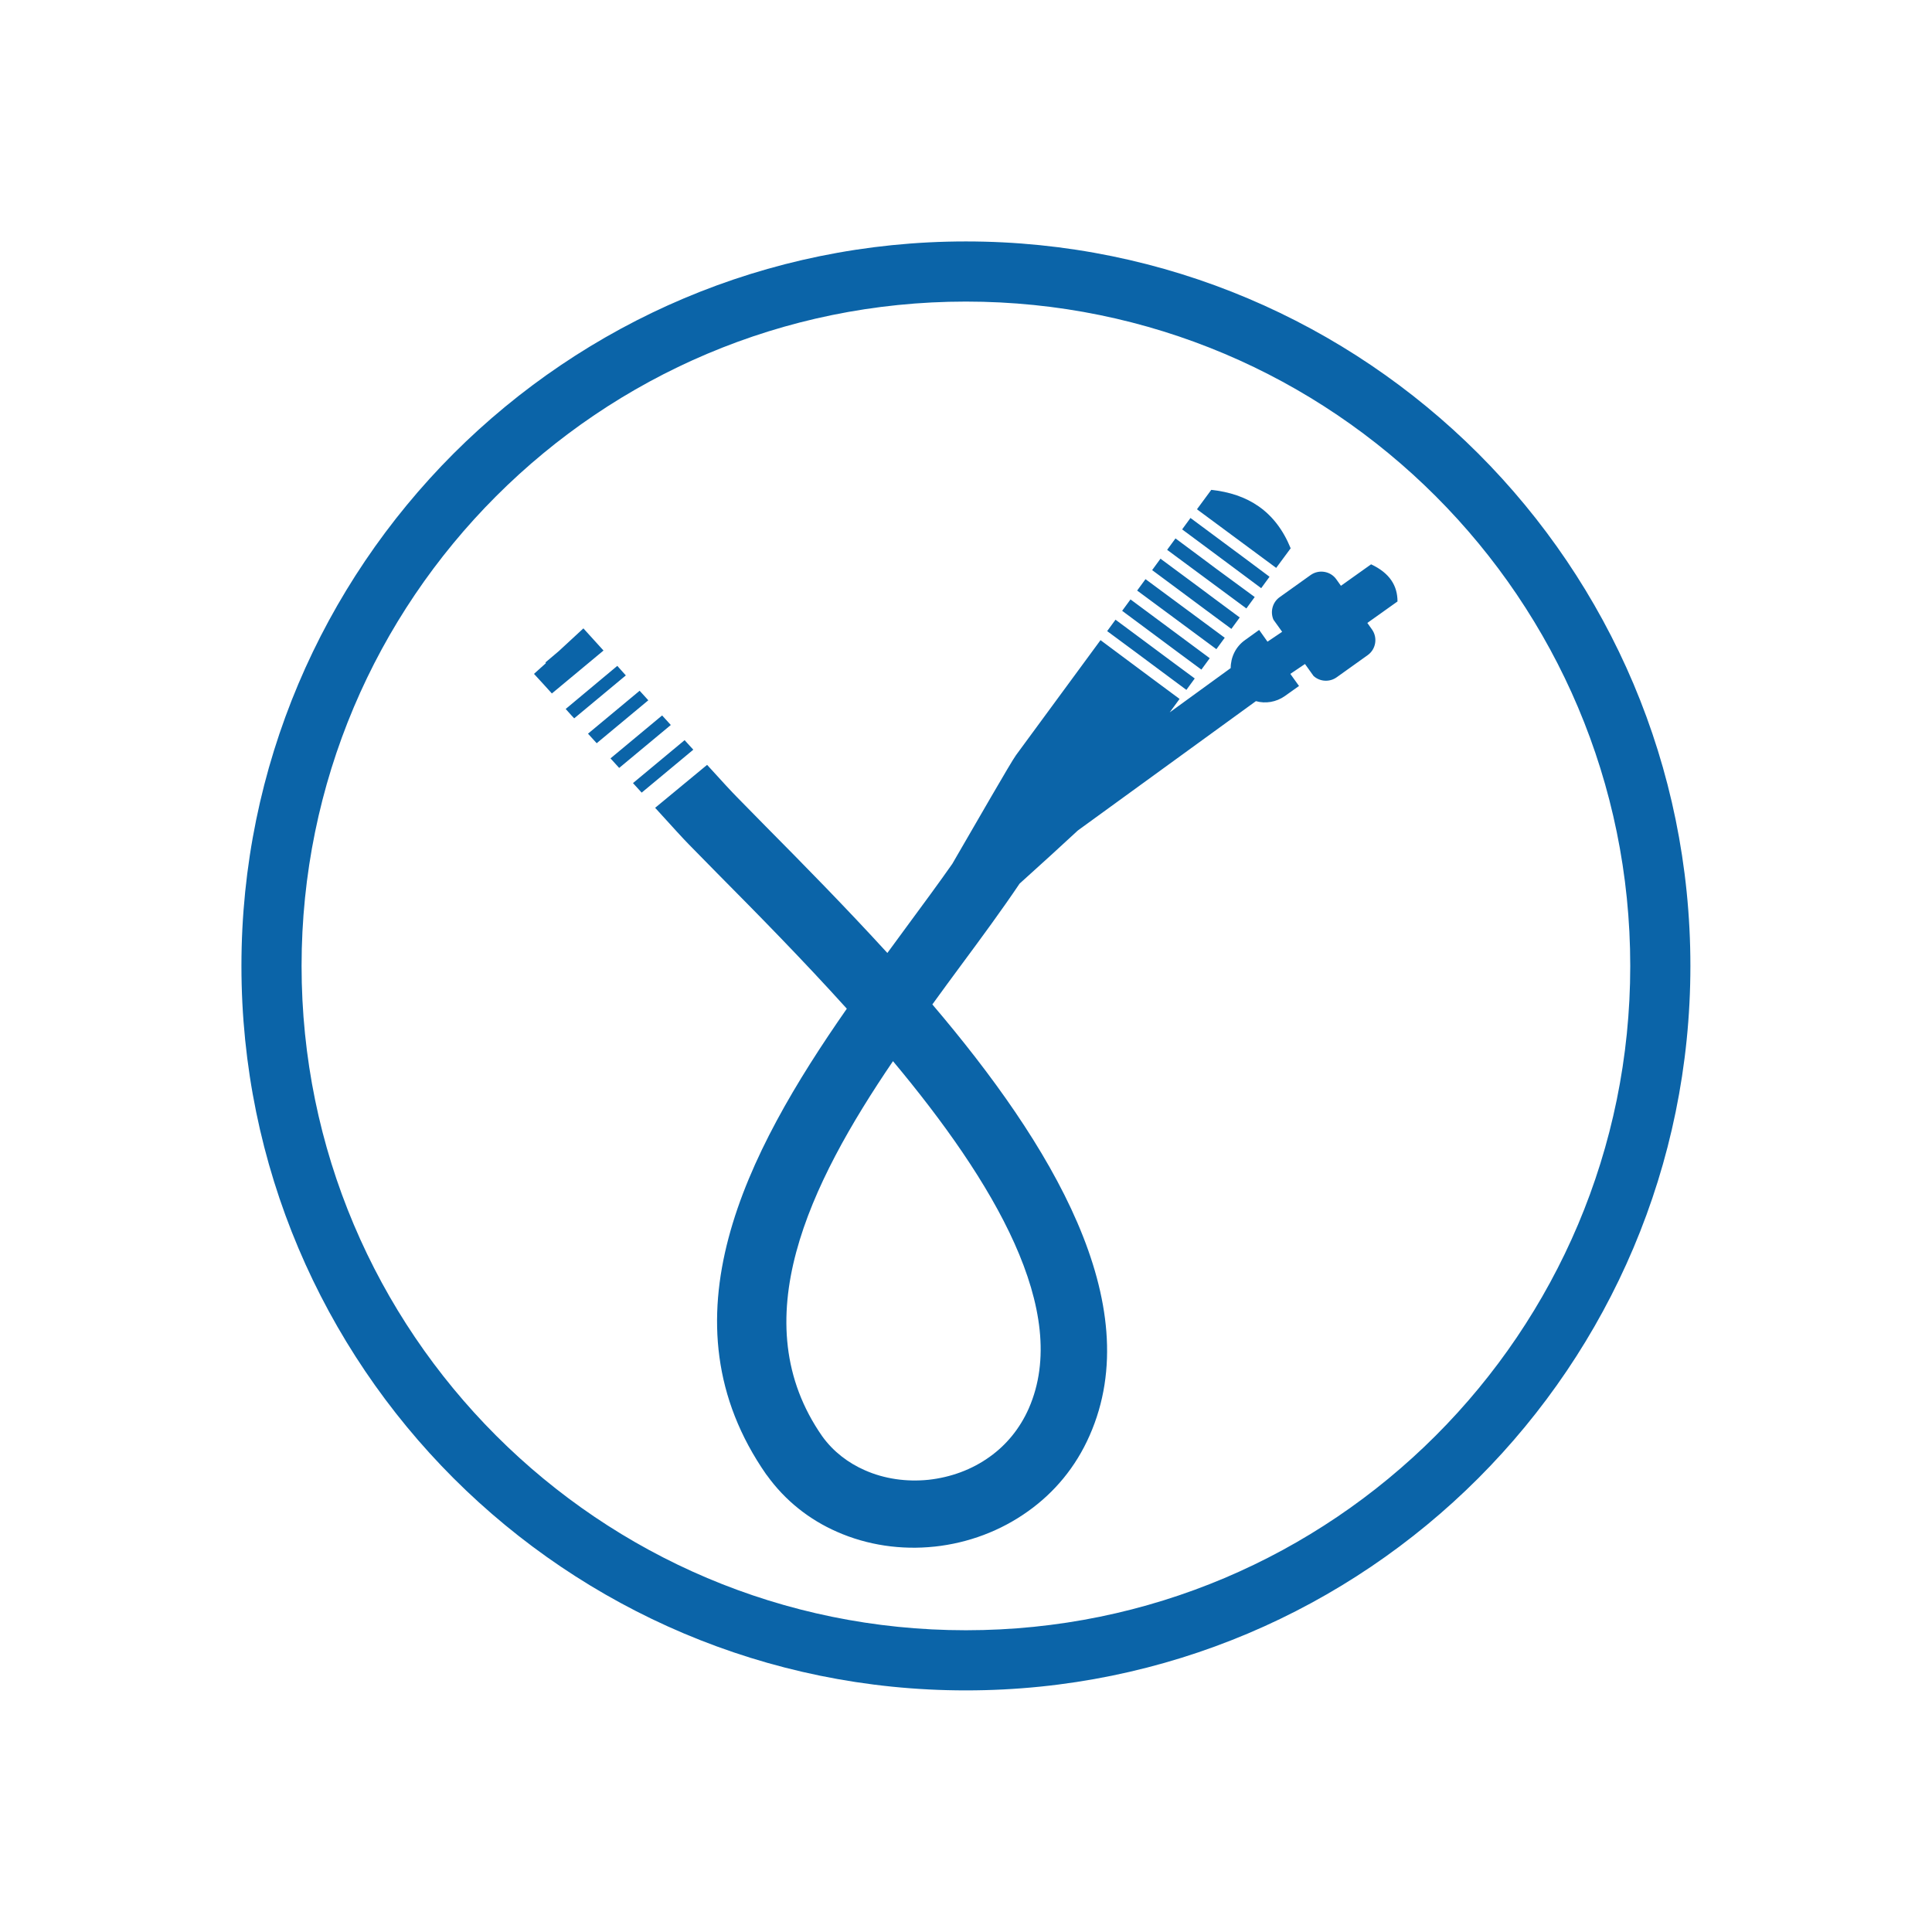
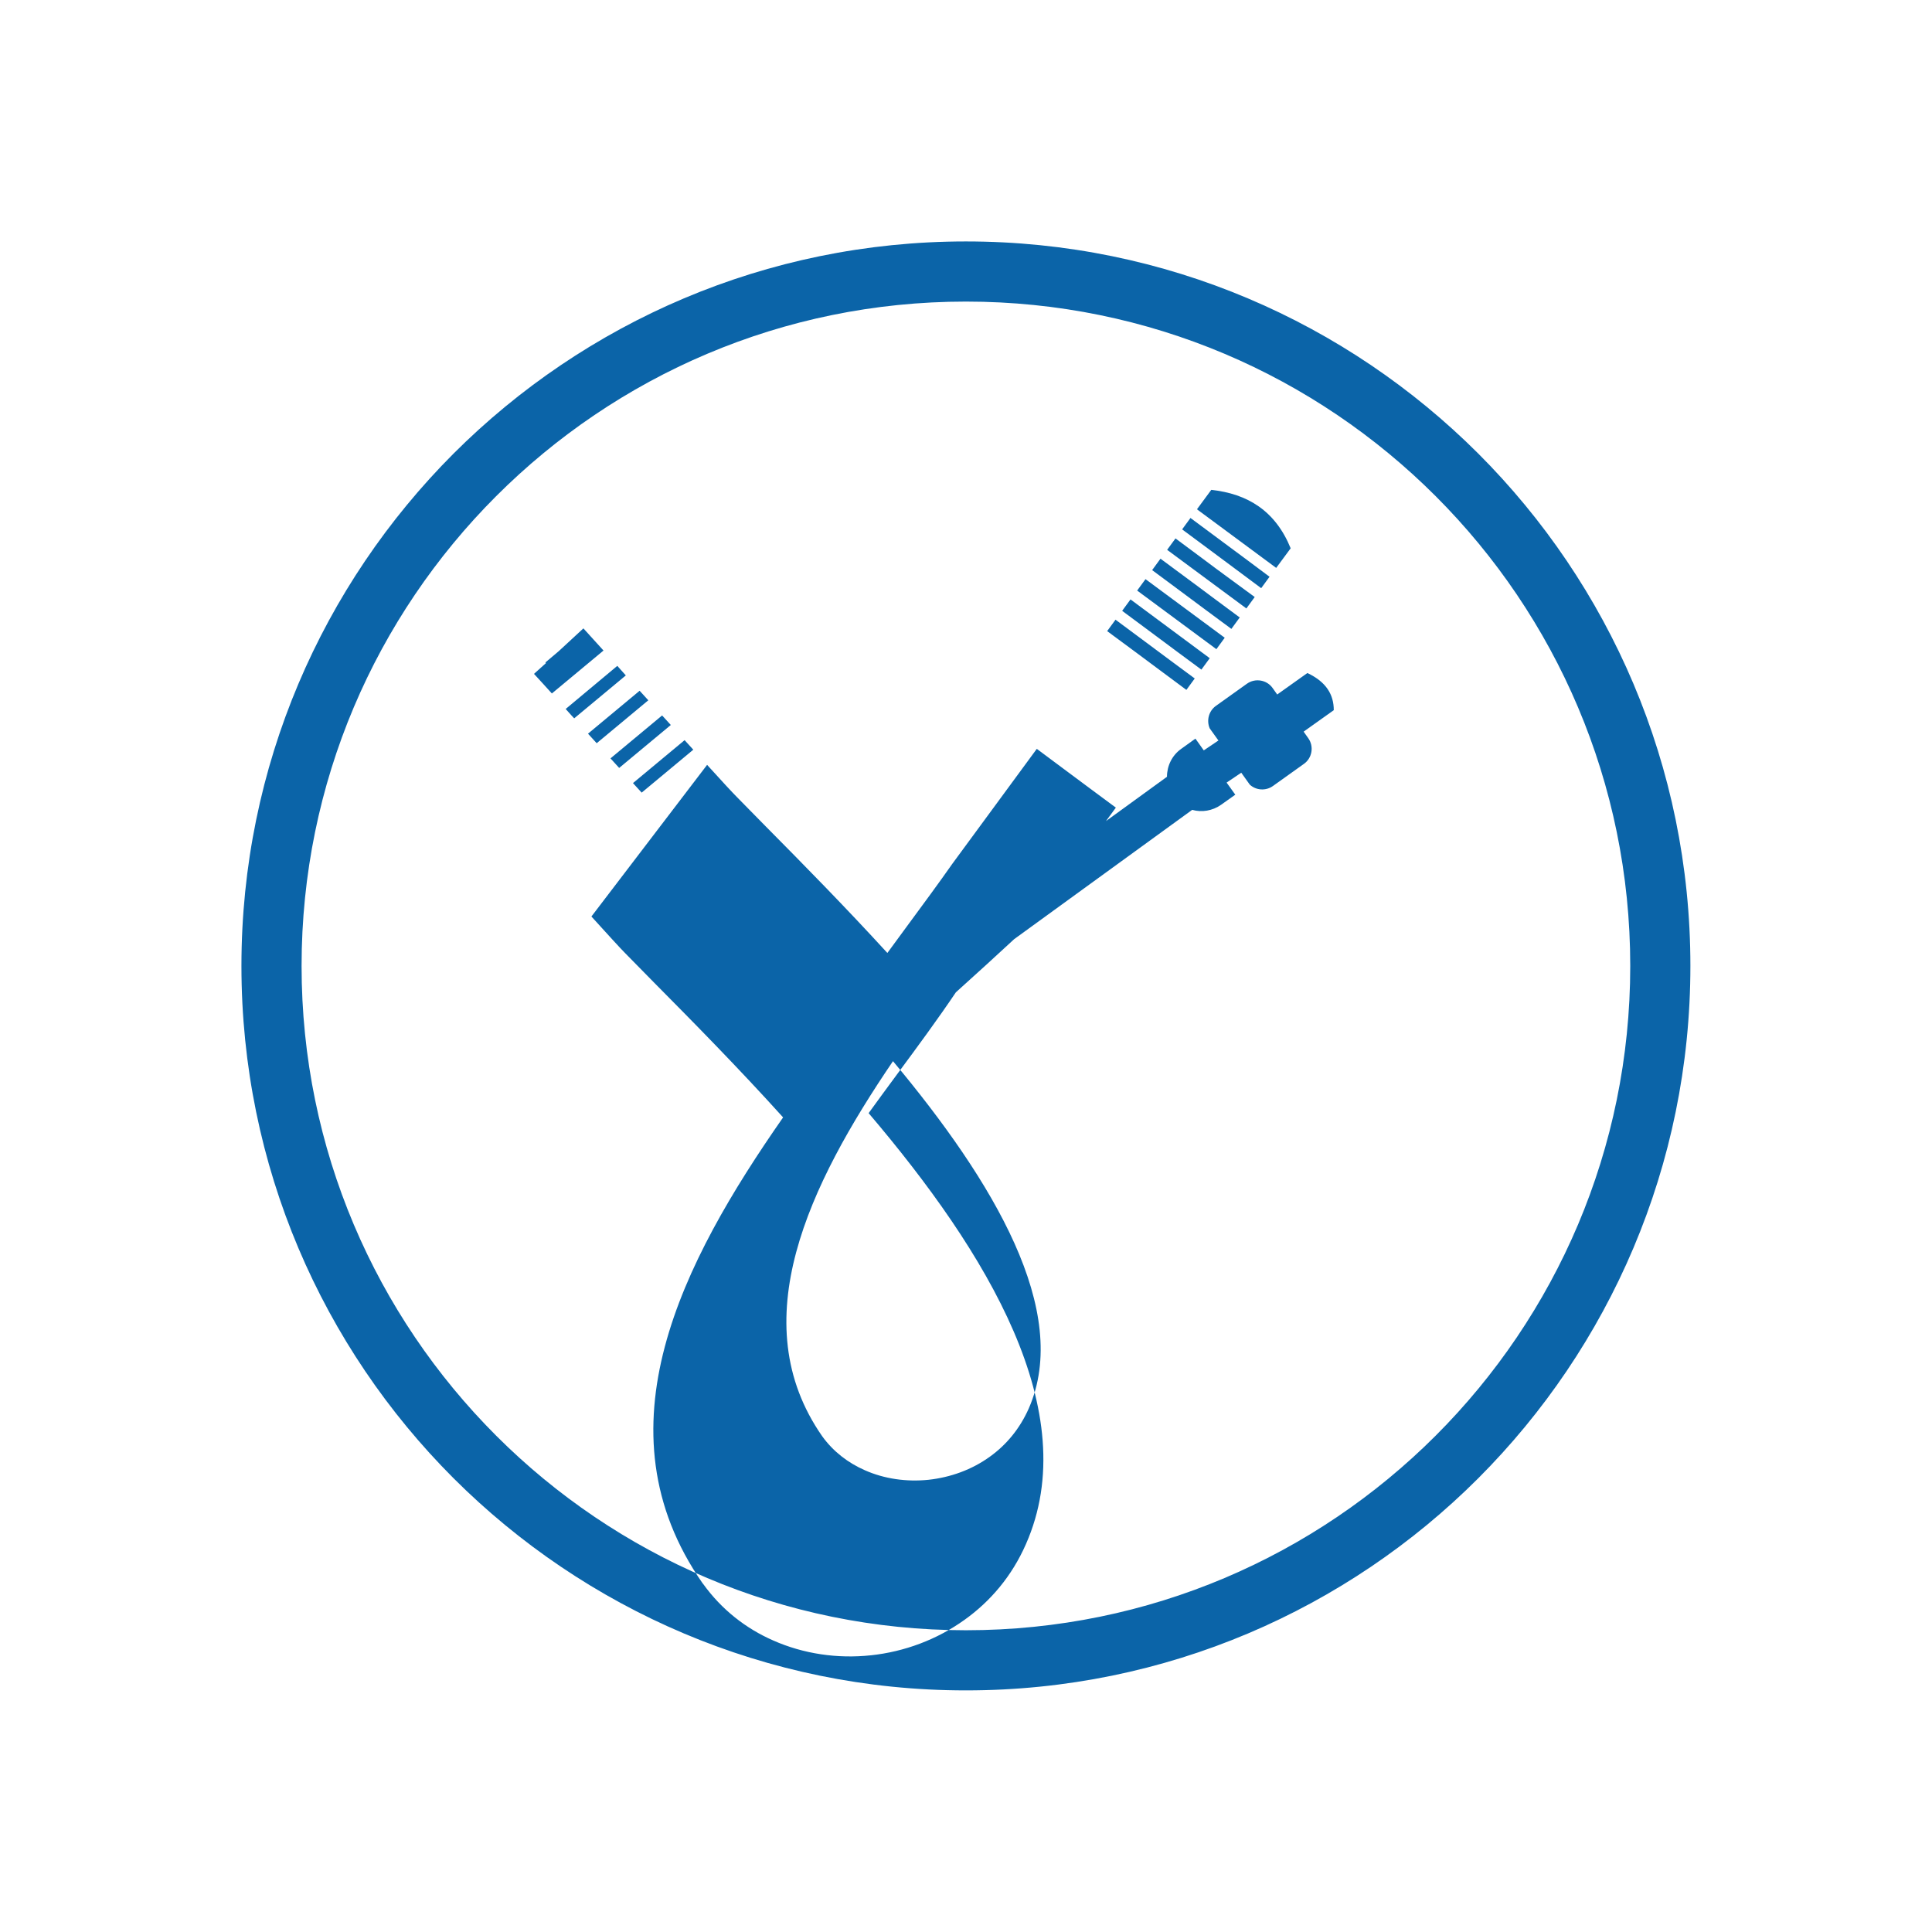
<svg xmlns="http://www.w3.org/2000/svg" version="1.1" id="Слой_1" x="0px" y="0px" viewBox="0 0 113.39 113.39" style="enable-background:new 0 0 113.39 113.39;" xml:space="preserve">
  <style type="text/css">
	.st0{fill-rule:evenodd;clip-rule:evenodd;fill:#0B64A8;}
</style>
-   <path class="st0" d="M84.26,29.12c-7.06-7.06-16.8-11.42-27.57-11.42c-10.77,0-20.51,4.36-27.57,11.42  c-7.06,7.06-11.42,16.8-11.42,27.57c0,10.77,4.36,20.51,11.42,27.57c7.06,7.06,16.8,11.42,27.57,11.42  c10.77,0,20.51-4.36,27.57-11.42c7.06-7.06,11.42-16.8,11.42-27.57C95.68,45.93,91.32,36.18,84.26,29.12 M70.12,39.82l-0.49,0.67  l-1.4-1.04l-1.64-1.22l-1.61-1.19l0.49-0.67l1.59,1.18l1.64,1.22L70.12,39.82z M71,38.63l-0.49,0.67l-1.42-1.05l-1.64-1.22  l-1.59-1.18l0.49-0.67L71,38.63z M71.88,37.43l-0.49,0.67l-4.65-3.44l0.49-0.67L71.88,37.43z M72.76,36.24l-0.49,0.67l-1.46-1.08  l-1.64-1.22l-1.55-1.15l0.49-0.67l2.35,1.74l0.83,0.62L72.76,36.24z M73.64,35.04l-0.49,0.67l-4.65-3.44l0.49-0.67l1.52,1.13  l0.87,0.65L73.64,35.04z M74.51,33.85l-0.49,0.67l-1.49-1.11l-1.64-1.22l-1.51-1.12l0.49-0.67l2.6,1.93l0.54,0.4L74.51,33.85z   M71.09,28.75c2.12,0.23,3.76,1.22,4.66,3.43l-0.85,1.15l-4.65-3.44L71.09,28.75z M52.41,62.28c-4.92,7.24-8.84,15.3-4.15,22.02l0,0  c0.65,0.9,1.52,1.56,2.5,1.99c1.15,0.51,2.45,0.69,3.73,0.56c1.29-0.14,2.55-0.59,3.61-1.36c0.95-0.68,1.75-1.63,2.28-2.83  C62.88,76.96,58.3,69.33,52.41,62.28z M41.5,44.89c0.85,0.94,1.51,1.65,1.76,1.9l1.68,1.71c2.2,2.22,4.68,4.74,7.14,7.43l1.13-1.54  c0.95-1.29,1.86-2.52,2.68-3.69c1.39-2.39,3.44-5.97,3.74-6.38l4.96-6.75l1.61,1.2l1.64,1.22l1.39,1.03l-0.58,0.79l3.58-2.6  c0-0.63,0.29-1.26,0.85-1.65l0.82-0.59l0.49,0.69l0.86-0.58l-0.51-0.71l0,0c-0.2-0.46-0.06-1.02,0.36-1.32l1.82-1.3  c0.49-0.35,1.17-0.23,1.51,0.25c0.09,0.13,0.18,0.25,0.27,0.38c0.59-0.42,1.18-0.84,1.77-1.26c1.11,0.52,1.55,1.27,1.55,2.18  l-1.77,1.26l0.27,0.38c0.35,0.49,0.23,1.17-0.25,1.51l-1.82,1.3c-0.42,0.3-0.99,0.26-1.36-0.08l-0.5-0.7l-0.86,0.58l0.51,0.71  l-0.83,0.59c-0.51,0.36-1.14,0.46-1.7,0.3l-10.45,7.59c-0.88,0.82-2.2,2.02-3.42,3.12c-1.03,1.53-2.22,3.15-3.48,4.85  c-0.54,0.73-1.09,1.48-1.64,2.24c6.96,8.18,12.66,17.54,9.23,25.3c-0.82,1.87-2.08,3.35-3.59,4.43c-1.64,1.18-3.55,1.88-5.5,2.09  h-0.01c-1.95,0.21-3.95-0.08-5.73-0.87c-1.6-0.7-3.03-1.81-4.12-3.33l-0.02-0.02c-6.31-9.05-1.19-18.87,4.72-27.35  c-2.6-2.88-5.27-5.59-7.6-7.94l-1.68-1.71c-0.25-0.25-1-1.07-1.97-2.14L41.5,44.89z M40.18,43.44L40.69,44l-3.03,2.52l-0.51-0.56  L40.18,43.44z M38.86,41.99l0.51,0.56l-3.03,2.52l-0.51-0.56L38.86,41.99z M37.54,40.54l0.51,0.56l-3.03,2.52l-0.51-0.56  L37.54,40.54z M36.23,39.08l0.24,0.27l0.26,0.29l-3.03,2.52L33.55,42l-0.35-0.39L36.23,39.08z M32.04,38.92l-0.03-0.04l0.78-0.66  l1.45-1.34l1.18,1.3l-3.03,2.52c-0.41-0.45-0.75-0.83-1.05-1.15L32.04,38.92z M56.69,14.17c11.74,0,22.37,4.76,30.07,12.45  c7.69,7.69,12.45,18.32,12.45,30.07c0,11.74-4.76,22.37-12.45,30.07c-7.69,7.69-18.32,12.45-30.07,12.45  c-11.74,0-22.37-4.76-30.07-12.45c-7.69-7.69-12.45-18.32-12.45-30.07c0-11.74,4.76-22.37,12.45-30.07  C34.32,18.93,44.95,14.17,56.69,14.17z" />
+   <path class="st0" d="M84.26,29.12c-7.06-7.06-16.8-11.42-27.57-11.42c-10.77,0-20.51,4.36-27.57,11.42  c-7.06,7.06-11.42,16.8-11.42,27.57c0,10.77,4.36,20.51,11.42,27.57c7.06,7.06,16.8,11.42,27.57,11.42  c10.77,0,20.51-4.36,27.57-11.42c7.06-7.06,11.42-16.8,11.42-27.57C95.68,45.93,91.32,36.18,84.26,29.12 M70.12,39.82l-0.49,0.67  l-1.4-1.04l-1.64-1.22l-1.61-1.19l0.49-0.67l1.59,1.18l1.64,1.22L70.12,39.82z M71,38.63l-0.49,0.67l-1.42-1.05l-1.64-1.22  l-1.59-1.18l0.49-0.67L71,38.63z M71.88,37.43l-0.49,0.67l-4.65-3.44l0.49-0.67L71.88,37.43z M72.76,36.24l-0.49,0.67l-1.46-1.08  l-1.64-1.22l-1.55-1.15l0.49-0.67l2.35,1.74l0.83,0.62L72.76,36.24z M73.64,35.04l-0.49,0.67l-4.65-3.44l0.49-0.67l1.52,1.13  l0.87,0.65L73.64,35.04z M74.51,33.85l-0.49,0.67l-1.49-1.11l-1.64-1.22l-1.51-1.12l0.49-0.67l2.6,1.93l0.54,0.4L74.51,33.85z   M71.09,28.75c2.12,0.23,3.76,1.22,4.66,3.43l-0.85,1.15l-4.65-3.44L71.09,28.75z M52.41,62.28c-4.92,7.24-8.84,15.3-4.15,22.02l0,0  c0.65,0.9,1.52,1.56,2.5,1.99c1.15,0.51,2.45,0.69,3.73,0.56c1.29-0.14,2.55-0.59,3.61-1.36c0.95-0.68,1.75-1.63,2.28-2.83  C62.88,76.96,58.3,69.33,52.41,62.28z M41.5,44.89c0.85,0.94,1.51,1.65,1.76,1.9l1.68,1.71c2.2,2.22,4.68,4.74,7.14,7.43l1.13-1.54  c0.95-1.29,1.86-2.52,2.68-3.69l4.96-6.75l1.61,1.2l1.64,1.22l1.39,1.03l-0.58,0.79l3.58-2.6  c0-0.63,0.29-1.26,0.85-1.65l0.82-0.59l0.49,0.69l0.86-0.58l-0.51-0.71l0,0c-0.2-0.46-0.06-1.02,0.36-1.32l1.82-1.3  c0.49-0.35,1.17-0.23,1.51,0.25c0.09,0.13,0.18,0.25,0.27,0.38c0.59-0.42,1.18-0.84,1.77-1.26c1.11,0.52,1.55,1.27,1.55,2.18  l-1.77,1.26l0.27,0.38c0.35,0.49,0.23,1.17-0.25,1.51l-1.82,1.3c-0.42,0.3-0.99,0.26-1.36-0.08l-0.5-0.7l-0.86,0.58l0.51,0.71  l-0.83,0.59c-0.51,0.36-1.14,0.46-1.7,0.3l-10.45,7.59c-0.88,0.82-2.2,2.02-3.42,3.12c-1.03,1.53-2.22,3.15-3.48,4.85  c-0.54,0.73-1.09,1.48-1.64,2.24c6.96,8.18,12.66,17.54,9.23,25.3c-0.82,1.87-2.08,3.35-3.59,4.43c-1.64,1.18-3.55,1.88-5.5,2.09  h-0.01c-1.95,0.21-3.95-0.08-5.73-0.87c-1.6-0.7-3.03-1.81-4.12-3.33l-0.02-0.02c-6.31-9.05-1.19-18.87,4.72-27.35  c-2.6-2.88-5.27-5.59-7.6-7.94l-1.68-1.71c-0.25-0.25-1-1.07-1.97-2.14L41.5,44.89z M40.18,43.44L40.69,44l-3.03,2.52l-0.51-0.56  L40.18,43.44z M38.86,41.99l0.51,0.56l-3.03,2.52l-0.51-0.56L38.86,41.99z M37.54,40.54l0.51,0.56l-3.03,2.52l-0.51-0.56  L37.54,40.54z M36.23,39.08l0.24,0.27l0.26,0.29l-3.03,2.52L33.55,42l-0.35-0.39L36.23,39.08z M32.04,38.92l-0.03-0.04l0.78-0.66  l1.45-1.34l1.18,1.3l-3.03,2.52c-0.41-0.45-0.75-0.83-1.05-1.15L32.04,38.92z M56.69,14.17c11.74,0,22.37,4.76,30.07,12.45  c7.69,7.69,12.45,18.32,12.45,30.07c0,11.74-4.76,22.37-12.45,30.07c-7.69,7.69-18.32,12.45-30.07,12.45  c-11.74,0-22.37-4.76-30.07-12.45c-7.69-7.69-12.45-18.32-12.45-30.07c0-11.74,4.76-22.37,12.45-30.07  C34.32,18.93,44.95,14.17,56.69,14.17z" />
</svg>